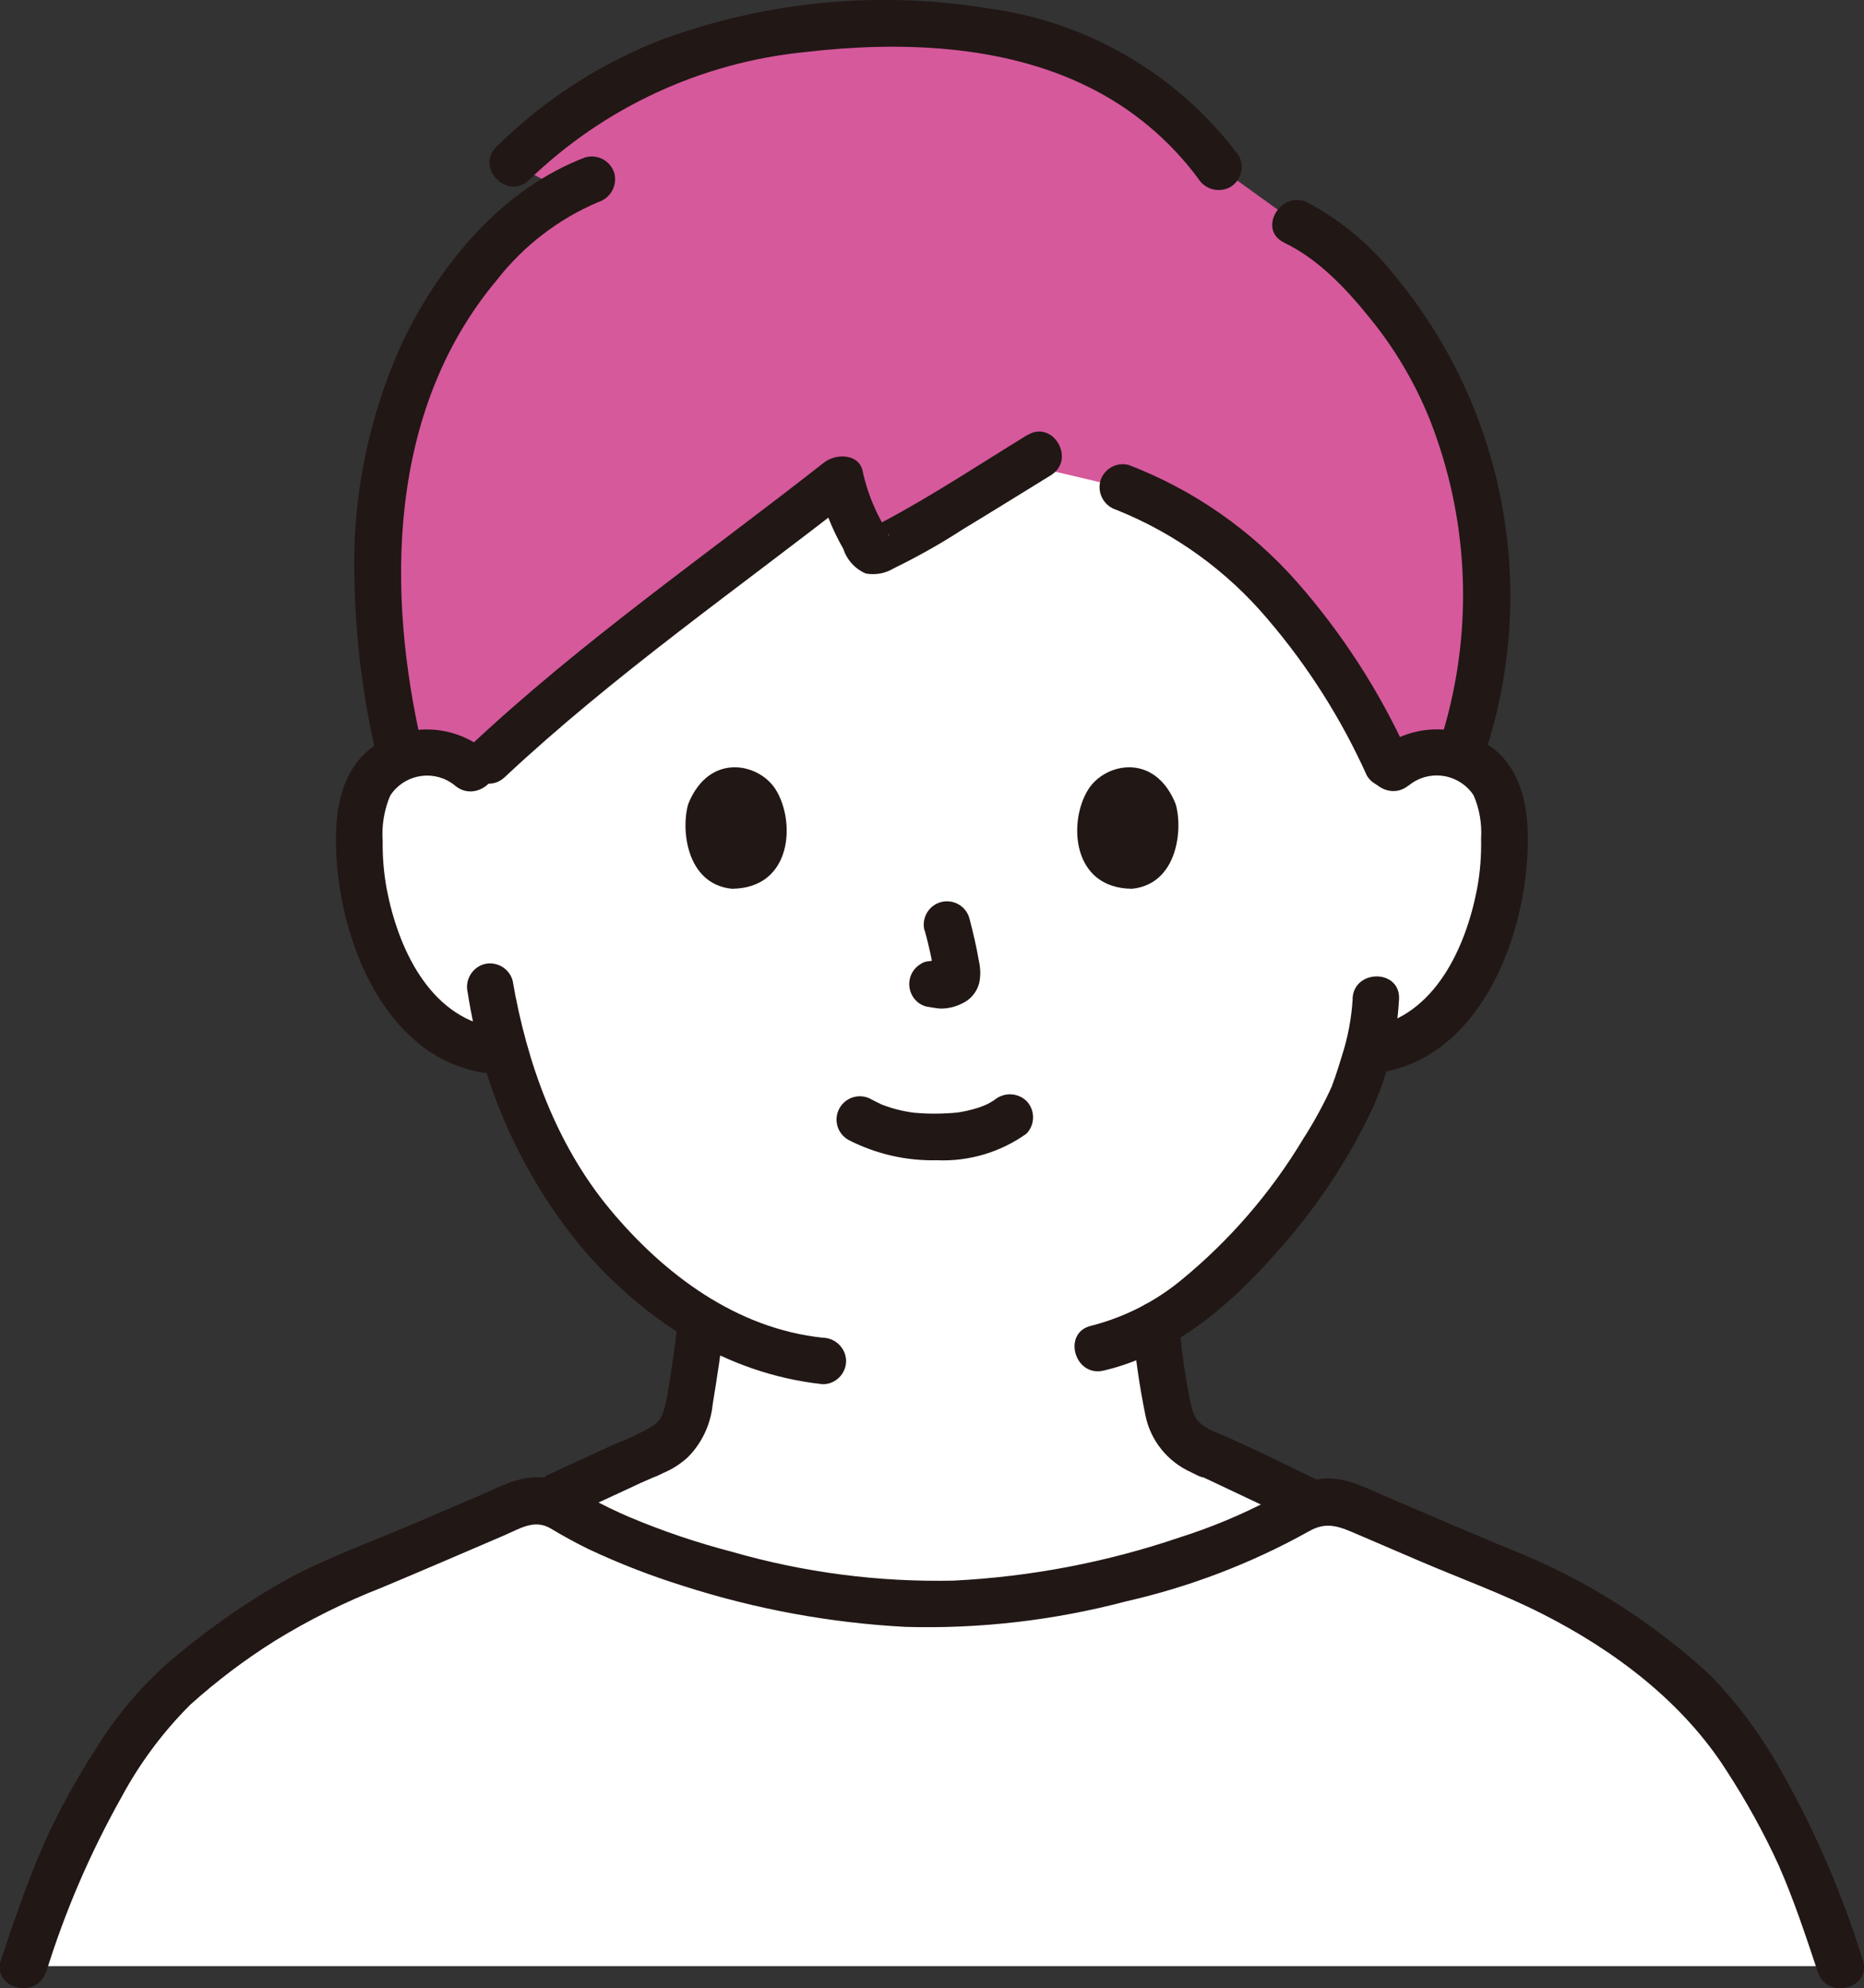
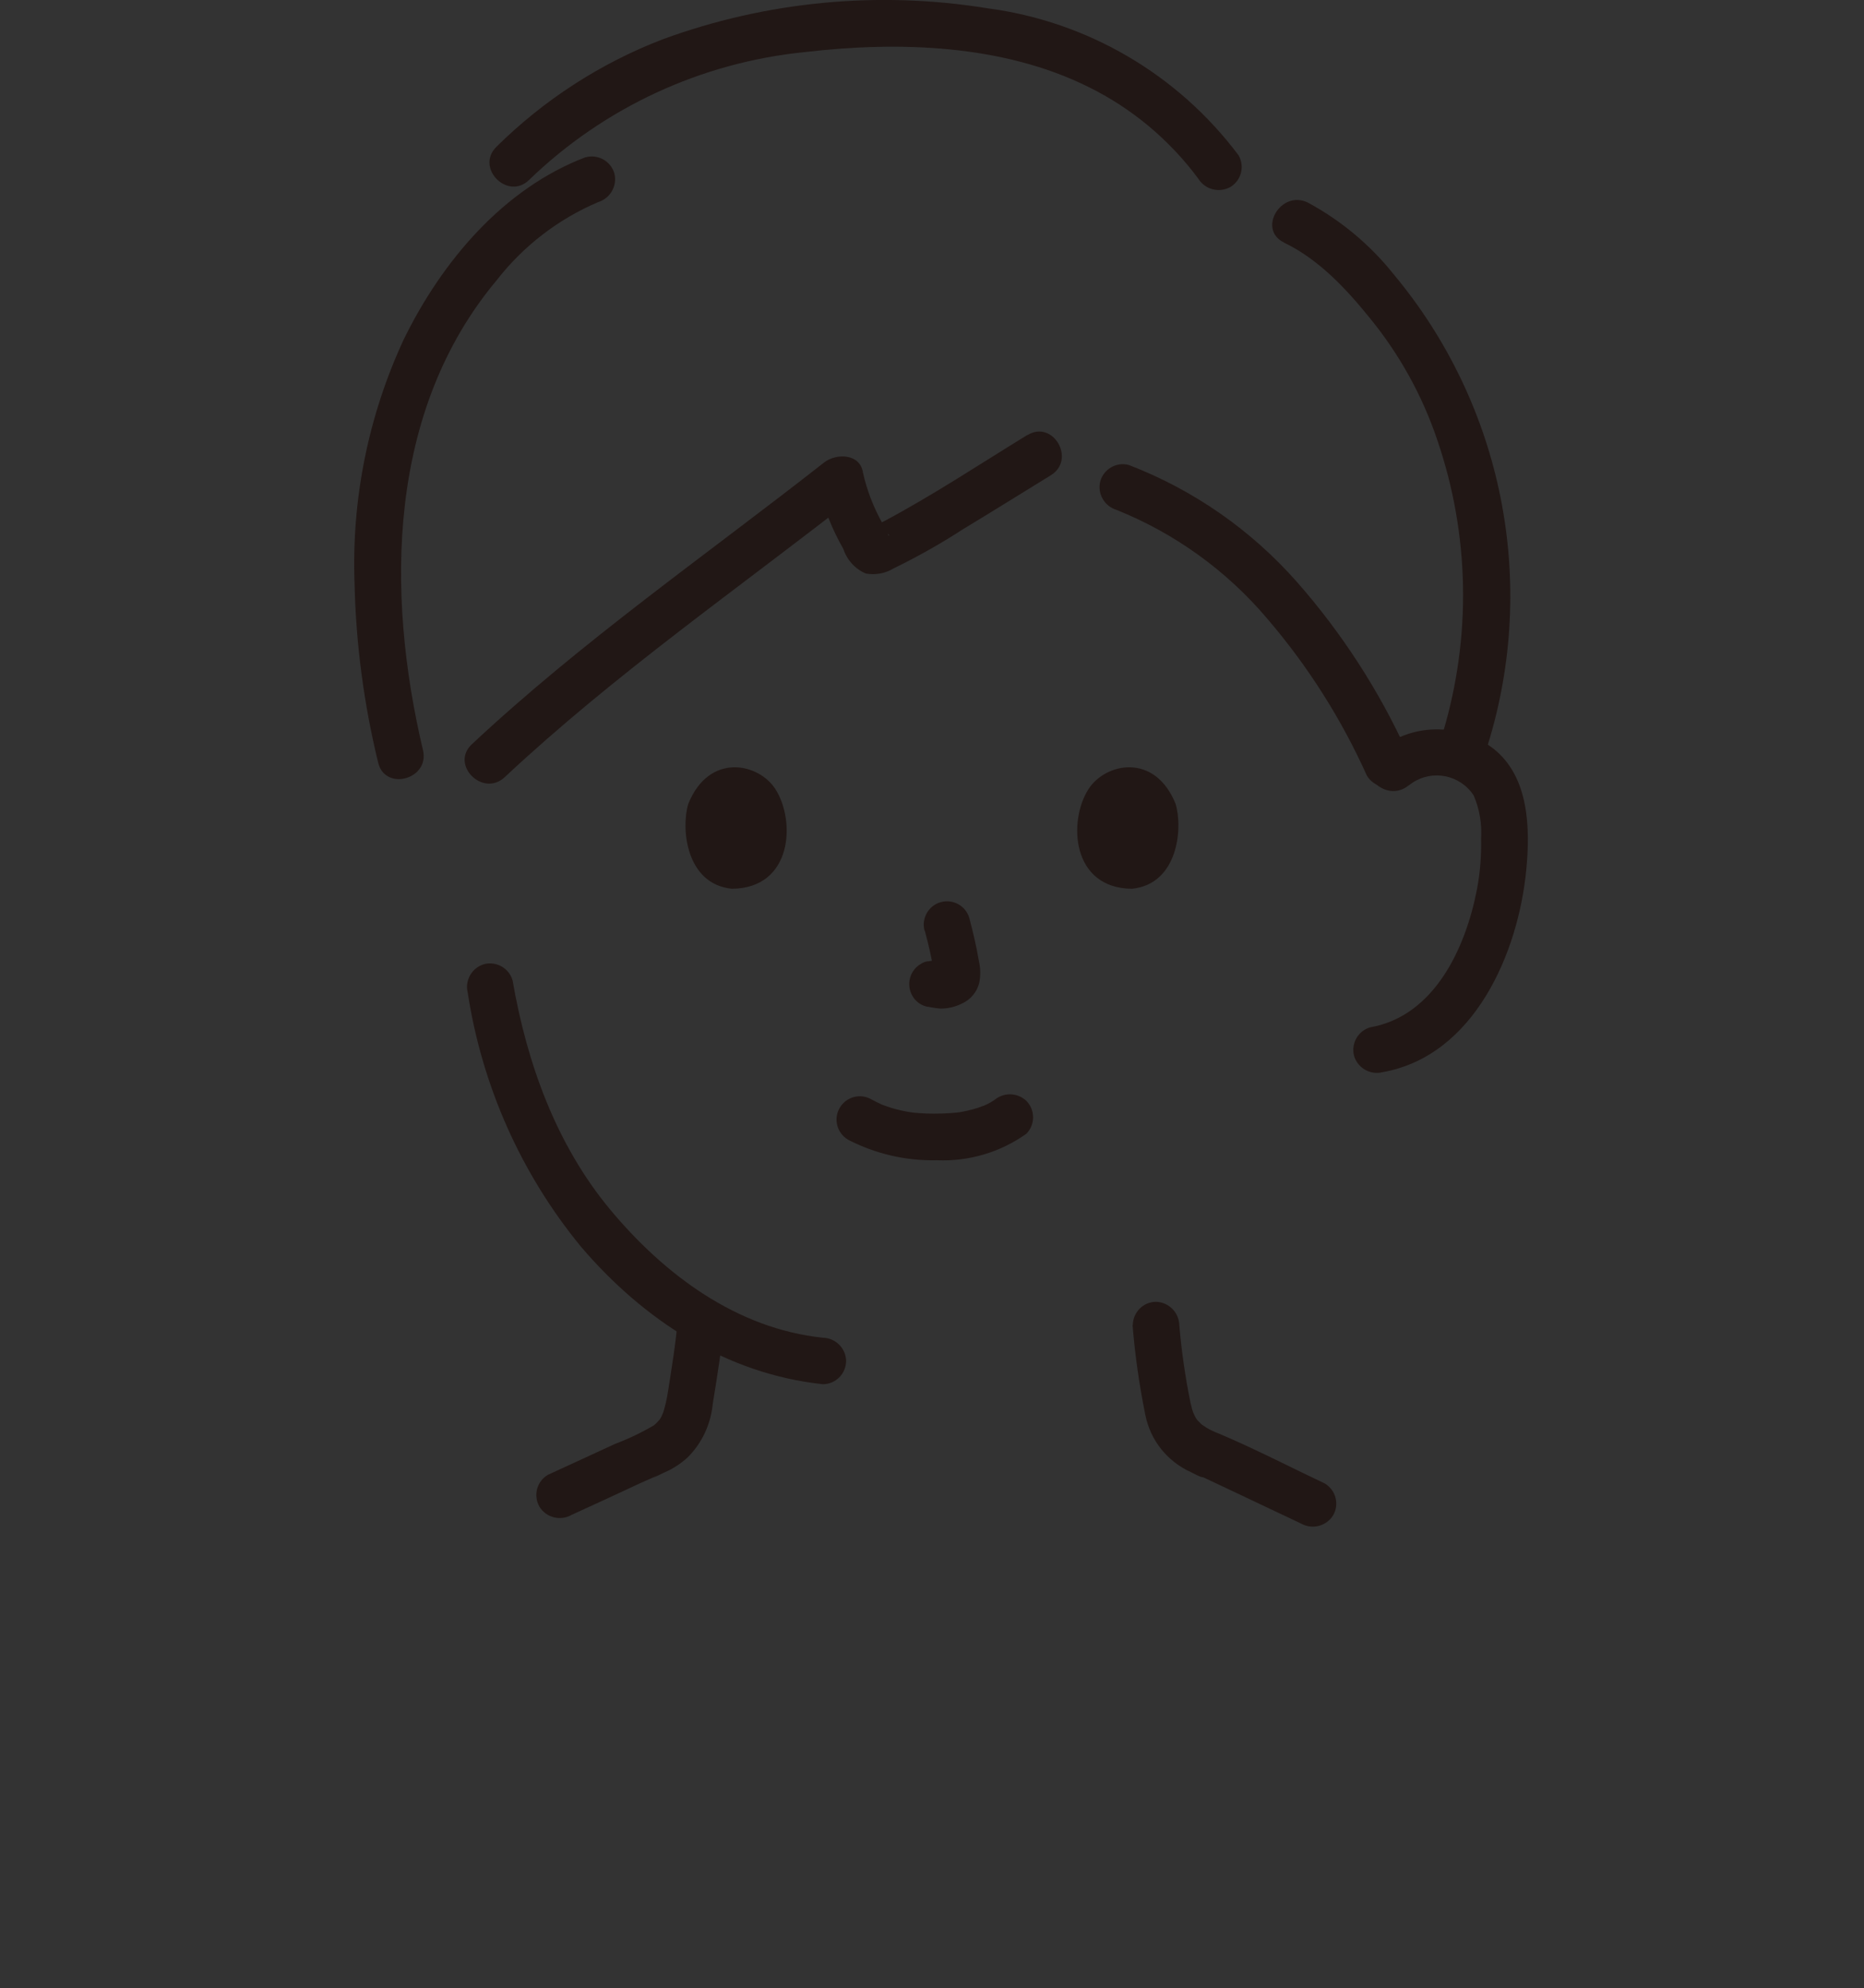
<svg xmlns="http://www.w3.org/2000/svg" id="_レイヤー_2" data-name="レイヤー 2" viewBox="0 0 160.4 171.08">
  <rect x="0" y="0" width="160.4" height="171.08" fill="#333333" stroke="none" />
  <defs>
    <style>
      .cls-1 {
        fill: #211715;
      }

      .cls-1, .cls-2, .cls-3 {
        stroke-width: 0px;
      }

      .cls-2 {
        fill: #d6599c;
      }

      .cls-3 {
        fill: #fff;
      }
    </style>
  </defs>
  <g id="_レイヤー_1-2" data-name="レイヤー 1">
-     <path class="cls-3" d="M119.82,66.16c1.3-1.13,3.02-1.63,4.72-1.38,1.67.24,3.15,1.22,4.01,2.67.49.99.78,2.07.82,3.17.36,4.32-.47,8.65-2.41,12.52-.91,1.96-2.24,3.7-3.88,5.1-1.34,1.08-2.93,1.8-4.63,2.09l-.79.12c-.38,1.42-.81,2.62-1.02,3.25-1.29,3.5-8.26,15.27-17.19,20.31.14,1.62.36,3.25.64,4.85.46,2.64.32,4.99,3.97,6.31.18.06,5.78,2.72,8.91,4.2,0,0-4.6,19.43-33.05,19.43s-31.77-20.18-31.77-20.18c3.43-1.57,7.35-3.4,7.49-3.45,3.66-1.32,3.51-3.67,3.98-6.31.31-1.82.55-3.47.69-5.29-3.5-2.15-6.62-4.88-9.21-8.07-3.58-4.39-6.19-9.48-7.66-14.94l-1.51-.23c-1.7-.28-3.29-1-4.63-2.09-1.65-1.4-2.97-3.14-3.88-5.1-1.94-3.87-2.77-8.21-2.41-12.52.05-1.1.33-2.18.83-3.17.86-1.45,2.34-2.43,4.01-2.67,1.7-.25,3.43.26,4.72,1.38,0,0,.09-31.14,39.94-31.14,40.89,0,39.3,31.14,39.3,31.14Z" />
-     <path class="cls-3" d="M2.04,169.17c2.22-6.67,3.56-10.09,5.41-13.34,2.47-4.33,4.98-8.68,8.74-11.63,4.17-3.27,7.24-5.65,12.51-8.03,5.46-2.23,10.52-4.43,15.88-6.73,1.21-.52,2.6-.41,3.71.29,6.72,4.3,20.89,8.31,31.91,8.31s24.78-3.89,31.62-8.12c1.3-.81,2.91-.94,4.32-.34,5.24,2.25,10.21,4.41,15.56,6.6,5.27,2.38,8.34,4.76,12.51,8.03,3.76,2.95,6.27,7.3,8.74,11.63,1.85,3.25,3.18,6.67,5.41,13.33H2.04Z" />
-     <path class="cls-2" d="M63.98,3.37c-7.52,1.56-14.41,5.28-19.86,10.69l4.55,2.42c-6.49,3.49-11.63,11.14-13.92,17.86-2.56,7.51-3.32,18.2-.26,30.83.43-.18.89-.31,1.36-.38,1.86-.28,3.75.36,5.06,1.71,11.42-10.93,21.38-17.41,31.42-25.3.06.67,2.2,6.02,2.7,6.22.67.27,7.88-4.24,13.07-7.45.48.08,8.5,1.98,8.5,1.98,3.52,1.27,6.79,3.18,9.62,5.63,5.84,5.03,10.54,12.31,13.41,18.79,1.57-1.54,3.87-2.05,5.94-1.33,2.94-7.54,3.36-18.46-.34-28.83-2.61-7.29-9.1-14.92-13.72-17.05l-6.66-4.79c-5.68-7.78-14.26-11.88-26.37-12.25-4.86-.19-9.73.23-14.49,1.25Z" />
    <path class="cls-1" d="M49.17,130.35c2.02-.92,4.03-1.85,6.04-2.79.46-.21.96-.4,1.4-.64-1.07.58.37-.14.5-.2.21-.09.41-.18.61-.29.52-.28,1-.62,1.44-1.02,1.24-1.23,2-2.86,2.17-4.59.38-2.38.78-4.76.98-7.17,0-1.1-.9-1.99-2-2-1.1.02-1.98.9-2,2-.17,2.03-.51,4.02-.82,6.03-.1.68-.26,1.36-.47,2.02.16-.48-.06.12-.12.22-.08.14-.16.27-.26.4.27-.37-.07.04-.12.09-.08.08-.17.16-.26.24.14-.1.15-.11.04-.03-1.07.63-2.2,1.17-3.36,1.61-1.93.89-3.87,1.78-5.8,2.67-.95.56-1.27,1.78-.72,2.74.57.93,1.78,1.25,2.74.72h0Z" />
    <path class="cls-1" d="M97.46,114.02c.21,2.6.58,5.18,1.1,7.73.43,2.18,1.9,4.01,3.93,4.92.06.03.93.5,1.05.43.02-.01-.62-.28-.33-.14.2.1.42.19.63.29.77.36,1.54.72,2.31,1.09,1.94.92,3.89,1.84,5.83,2.76.96.53,2.16.21,2.74-.72.55-.96.23-2.17-.72-2.74-3.03-1.43-6.03-2.99-9.11-4.29-.37-.14-.72-.3-1.06-.5-.08-.05-.56-.38-.44-.29.13.11-.27-.28-.32-.33-.15-.17-.15-.17,0,.02-.06-.09-.12-.18-.18-.27s-.32-.71-.14-.23c-.13-.35-.23-.71-.31-1.07-.45-2.2-.77-4.43-.96-6.67-.03-1.09-.91-1.97-2-2-1.1,0-1.99.9-2,2h0Z" />
-     <path class="cls-1" d="M3.97,169.7c1.62-5.24,3.8-10.29,6.49-15.08,1.57-2.92,3.56-5.59,5.91-7.94,2.27-2.04,4.71-3.89,7.3-5.51,2.91-1.79,5.98-3.32,9.16-4.56,3.53-1.48,7.04-2.99,10.55-4.5,1.37-.59,2.61-1.43,4.02-.59,1.07.64,2.15,1.24,3.27,1.78,2.66,1.25,5.4,2.31,8.2,3.18,6.18,1.98,12.59,3.16,19.06,3.5,6.39.18,12.77-.56,18.95-2.19,5.5-1.25,10.79-3.27,15.71-6.01,1.6-.94,2.72-.41,4.32.28,1.76.76,3.53,1.52,5.29,2.27,3.48,1.49,7.08,2.79,10.46,4.5,6.27,3.17,12.18,7.62,15.96,13.6,1.66,2.56,3.14,5.23,4.41,8,1.33,3,2.36,6.15,3.4,9.26.81,2.43,4.68,1.39,3.86-1.06-1.73-5.57-4.03-10.95-6.89-16.03-1.69-3.09-3.79-5.94-6.24-8.47-2.41-2.23-5.02-4.24-7.79-6.01-2.97-1.91-6.13-3.53-9.42-4.82-3.69-1.53-7.36-3.11-11.03-4.69-1.69-.73-3.3-1.57-5.2-1.38-1.58.29-3.09.91-4.42,1.81-2.5,1.31-5.12,2.4-7.81,3.25-6.27,2.13-12.81,3.38-19.43,3.71-6.46.14-12.9-.7-19.11-2.49-2.99-.78-5.92-1.77-8.77-2.97-1.17-.5-2.33-1.06-3.45-1.68-1.39-.77-2.63-1.66-4.28-1.75-1.84-.09-3.47.83-5.12,1.54-1.89.81-3.79,1.63-5.69,2.44-3.57,1.52-7.26,2.85-10.69,4.66-3.14,1.74-6.13,3.76-8.92,6.02-3.07,2.4-5.69,5.32-7.74,8.64-1.71,2.63-3.23,5.39-4.52,8.25-1.42,3.25-2.56,6.6-3.68,9.96-.82,2.45,3.04,3.5,3.86,1.06h0Z" />
-     <path class="cls-1" d="M116.4,85.93c-.1,1.67-.41,3.32-.92,4.9-.18.62-.39,1.23-.59,1.85-.06.18-.42,1.11-.2.61-.73,1.63-1.59,3.21-2.56,4.72-2.77,4.61-6.31,8.71-10.47,12.12-2.26,1.87-4.91,3.21-7.76,3.94-2.51.58-1.45,4.44,1.06,3.86,5.92-1.38,10.88-5.6,14.8-10.07,3.33-3.67,6.12-7.81,8.25-12.28,1.4-3.03,2.21-6.31,2.38-9.64.1-2.57-3.9-2.57-4,0Z" />
+     <path class="cls-1" d="M3.97,169.7h0Z" />
    <path class="cls-1" d="M40.25,85.42c1.23,8.01,4.58,15.55,9.72,21.82,5.37,6.31,12.48,10.97,20.84,11.86,1.1,0,1.99-.9,2-2-.02-1.09-.91-1.98-2-2-7.42-.78-13.64-5.43-18.29-11.01-4.67-5.61-7.18-12.62-8.41-19.73-.3-1.06-1.4-1.68-2.46-1.4-1.05.31-1.67,1.4-1.4,2.46h0Z" />
    <path class="cls-1" d="M121.23,67.58c1.62-1.33,4.01-1.09,5.34.53.09.11.18.23.25.35.5,1.17.71,2.44.63,3.71.03,1.45-.08,2.9-.35,4.32-.96,5.01-3.63,10.92-9.18,11.9-1.06.3-1.68,1.4-1.4,2.46.31,1.05,1.4,1.67,2.46,1.4,7.89-1.4,11.68-10.28,12.36-17.43.34-3.54.24-7.92-2.76-10.35-3.02-2.38-7.31-2.27-10.19.27-1.98,1.65.87,4.47,2.83,2.83h0Z" />
-     <path class="cls-1" d="M41.99,64.75c-2.89-2.54-7.18-2.66-10.19-.27-3,2.43-3.1,6.81-2.76,10.35.69,7.14,4.47,16.03,12.36,17.43,1.06.26,2.14-.35,2.46-1.4.28-1.06-.34-2.16-1.4-2.46-5.56-.99-8.22-6.89-9.18-11.9-.25-1.35-.37-2.72-.35-4.1-.1-1.34.12-2.69.64-3.93,1.13-1.76,3.48-2.27,5.24-1.13.12.08.24.16.35.26,1.96,1.64,4.81-1.18,2.83-2.83h0Z" />
    <path class="cls-1" d="M110.5,20.88c2.94,1.41,5.31,3.93,7.33,6.43,2.57,3.13,4.56,6.71,5.85,10.55,2.79,8.14,2.95,16.95.48,25.19-.79,2.46,3.07,3.51,3.86,1.06,4.35-14.01,1.3-29.27-8.11-40.53-2.02-2.53-4.54-4.63-7.39-6.16-2.31-1.1-4.34,2.34-2.02,3.45Z" />
    <path class="cls-1" d="M88.4,37.43c-4.08,2.5-8.09,5.16-12.31,7.41-.33.17-.66.34-.99.5-.07.03-.45.26-.18.08.25-.16-.05.04-.14.04.53.1,1.06.25,1.56.46.25.07.2.36.03-.02-.16-.34-.35-.67-.51-1.01-.73-1.33-1.27-2.75-1.6-4.22-.24-1.67-2.32-1.68-3.34-.88-10.2,8-20.83,15.37-30.32,24.25-1.88,1.76.95,4.59,2.83,2.83,9.49-8.88,20.12-16.25,30.32-24.25l-3.34-.88c.45,1.93,1.18,3.78,2.16,5.49.31.95,1.02,1.73,1.94,2.12.83.14,1.68-.01,2.4-.45,2.05-1,4.04-2.12,5.95-3.36,2.53-1.53,5.05-3.1,7.57-4.65,2.19-1.35.18-4.81-2.02-3.45h0Z" />
    <path class="cls-1" d="M96.07,43.87c5.02,2.01,9.47,5.22,12.97,9.35,3.49,4.07,6.38,8.62,8.58,13.51.56.95,1.78,1.27,2.74.72.93-.57,1.25-1.78.72-2.74-2.42-5.31-5.61-10.24-9.47-14.63-3.94-4.47-8.9-7.93-14.47-10.07-1.06-.29-2.16.34-2.46,1.4-.27,1.06.35,2.15,1.4,2.46h0Z" />
    <path class="cls-1" d="M50.41,13.52c-7.1,2.69-12.39,8.99-15.66,15.67-3.06,6.58-4.51,13.79-4.24,21.04.12,5.18.8,10.34,2.03,15.38.59,2.5,4.45,1.44,3.86-1.06-3.22-13.6-3.05-29.23,6.35-40.45,2.29-2.94,5.29-5.25,8.72-6.71,1.05-.32,1.66-1.4,1.4-2.46-.3-1.06-1.4-1.68-2.46-1.4h0Z" />
    <path class="cls-1" d="M106.57,13.35c-5.21-6.95-13-11.51-21.61-12.64-9.39-1.52-19-.6-27.93,2.67-5.36,2.06-10.24,5.22-14.32,9.26-1.83,1.82,1,4.65,2.83,2.83,6.45-6.23,14.81-10.1,23.73-10.99,8.05-.94,17-.67,24.39,3,3.74,1.84,6.98,4.55,9.46,7.9.58.93,1.78,1.24,2.74.72.95-.56,1.27-1.78.72-2.74h0Z" />
    <path class="cls-1" d="M72.97,98.06c2.36,1.22,4.98,1.83,7.64,1.77,2.75.12,5.46-.68,7.71-2.28.77-.78.77-2.05,0-2.83-.79-.75-2.04-.75-2.83,0,.61-.47.14-.11-.02-.01s-.31.19-.47.27c-.08.04-.17.08-.25.12-.32.17.06-.07.08-.03,0,0-.6.22-.65.24-.59.19-1.2.33-1.82.42.3-.04-.04,0-.17.01-.18.02-.36.03-.54.04-.43.03-.86.04-1.29.04-.39,0-.77-.01-1.16-.04-.18-.01-.35-.03-.53-.04-.02,0-.66-.09-.25-.03-.57-.09-1.14-.21-1.7-.38-.24-.07-.47-.16-.7-.24-.51-.18.3.15-.16-.06-.29-.14-.58-.28-.86-.43-.95-.56-2.18-.24-2.74.72-.56.95-.24,2.18.72,2.74h0Z" />
    <path class="cls-1" d="M79.58,80.08c.35,1.27.63,2.55.84,3.85l-.07-.53c.03.18.03.35.01.53l.07-.53c-.01.08-.03.16-.06.24l.2-.48c-.02.05-.05.11-.08.15l.31-.4s-.08.09-.13.12l.4-.31c-.1.06-.2.11-.31.16l.48-.2c-.16.07-.34.12-.51.15l.53-.07c-.16.02-.32.02-.48,0l.53.07c-.18-.03-.36-.07-.54-.09-.26-.08-.54-.1-.8-.04-.26.01-.52.09-.74.24-.95.56-1.27,1.78-.72,2.74.26.46.69.79,1.19.92.42.06.82.16,1.25.18.64,0,1.27-.15,1.84-.44.73-.33,1.27-.98,1.47-1.75.13-.62.12-1.26-.02-1.88-.21-1.24-.5-2.47-.82-3.69-.29-1.07-1.4-1.69-2.46-1.4s-1.69,1.4-1.4,2.46h0Z" />
    <path class="cls-1" d="M59.23,69.16c-.64,2.09-.22,6.9,3.74,7.31,5.24-.03,5.51-5.85,3.75-8.58-1.44-2.24-5.69-3.17-7.49,1.27Z" />
    <path class="cls-1" d="M101.16,69.16c.64,2.09.22,6.9-3.74,7.31-5.24-.03-5.51-5.85-3.75-8.58,1.44-2.24,5.69-3.17,7.49,1.27Z" />
  </g>
</svg>